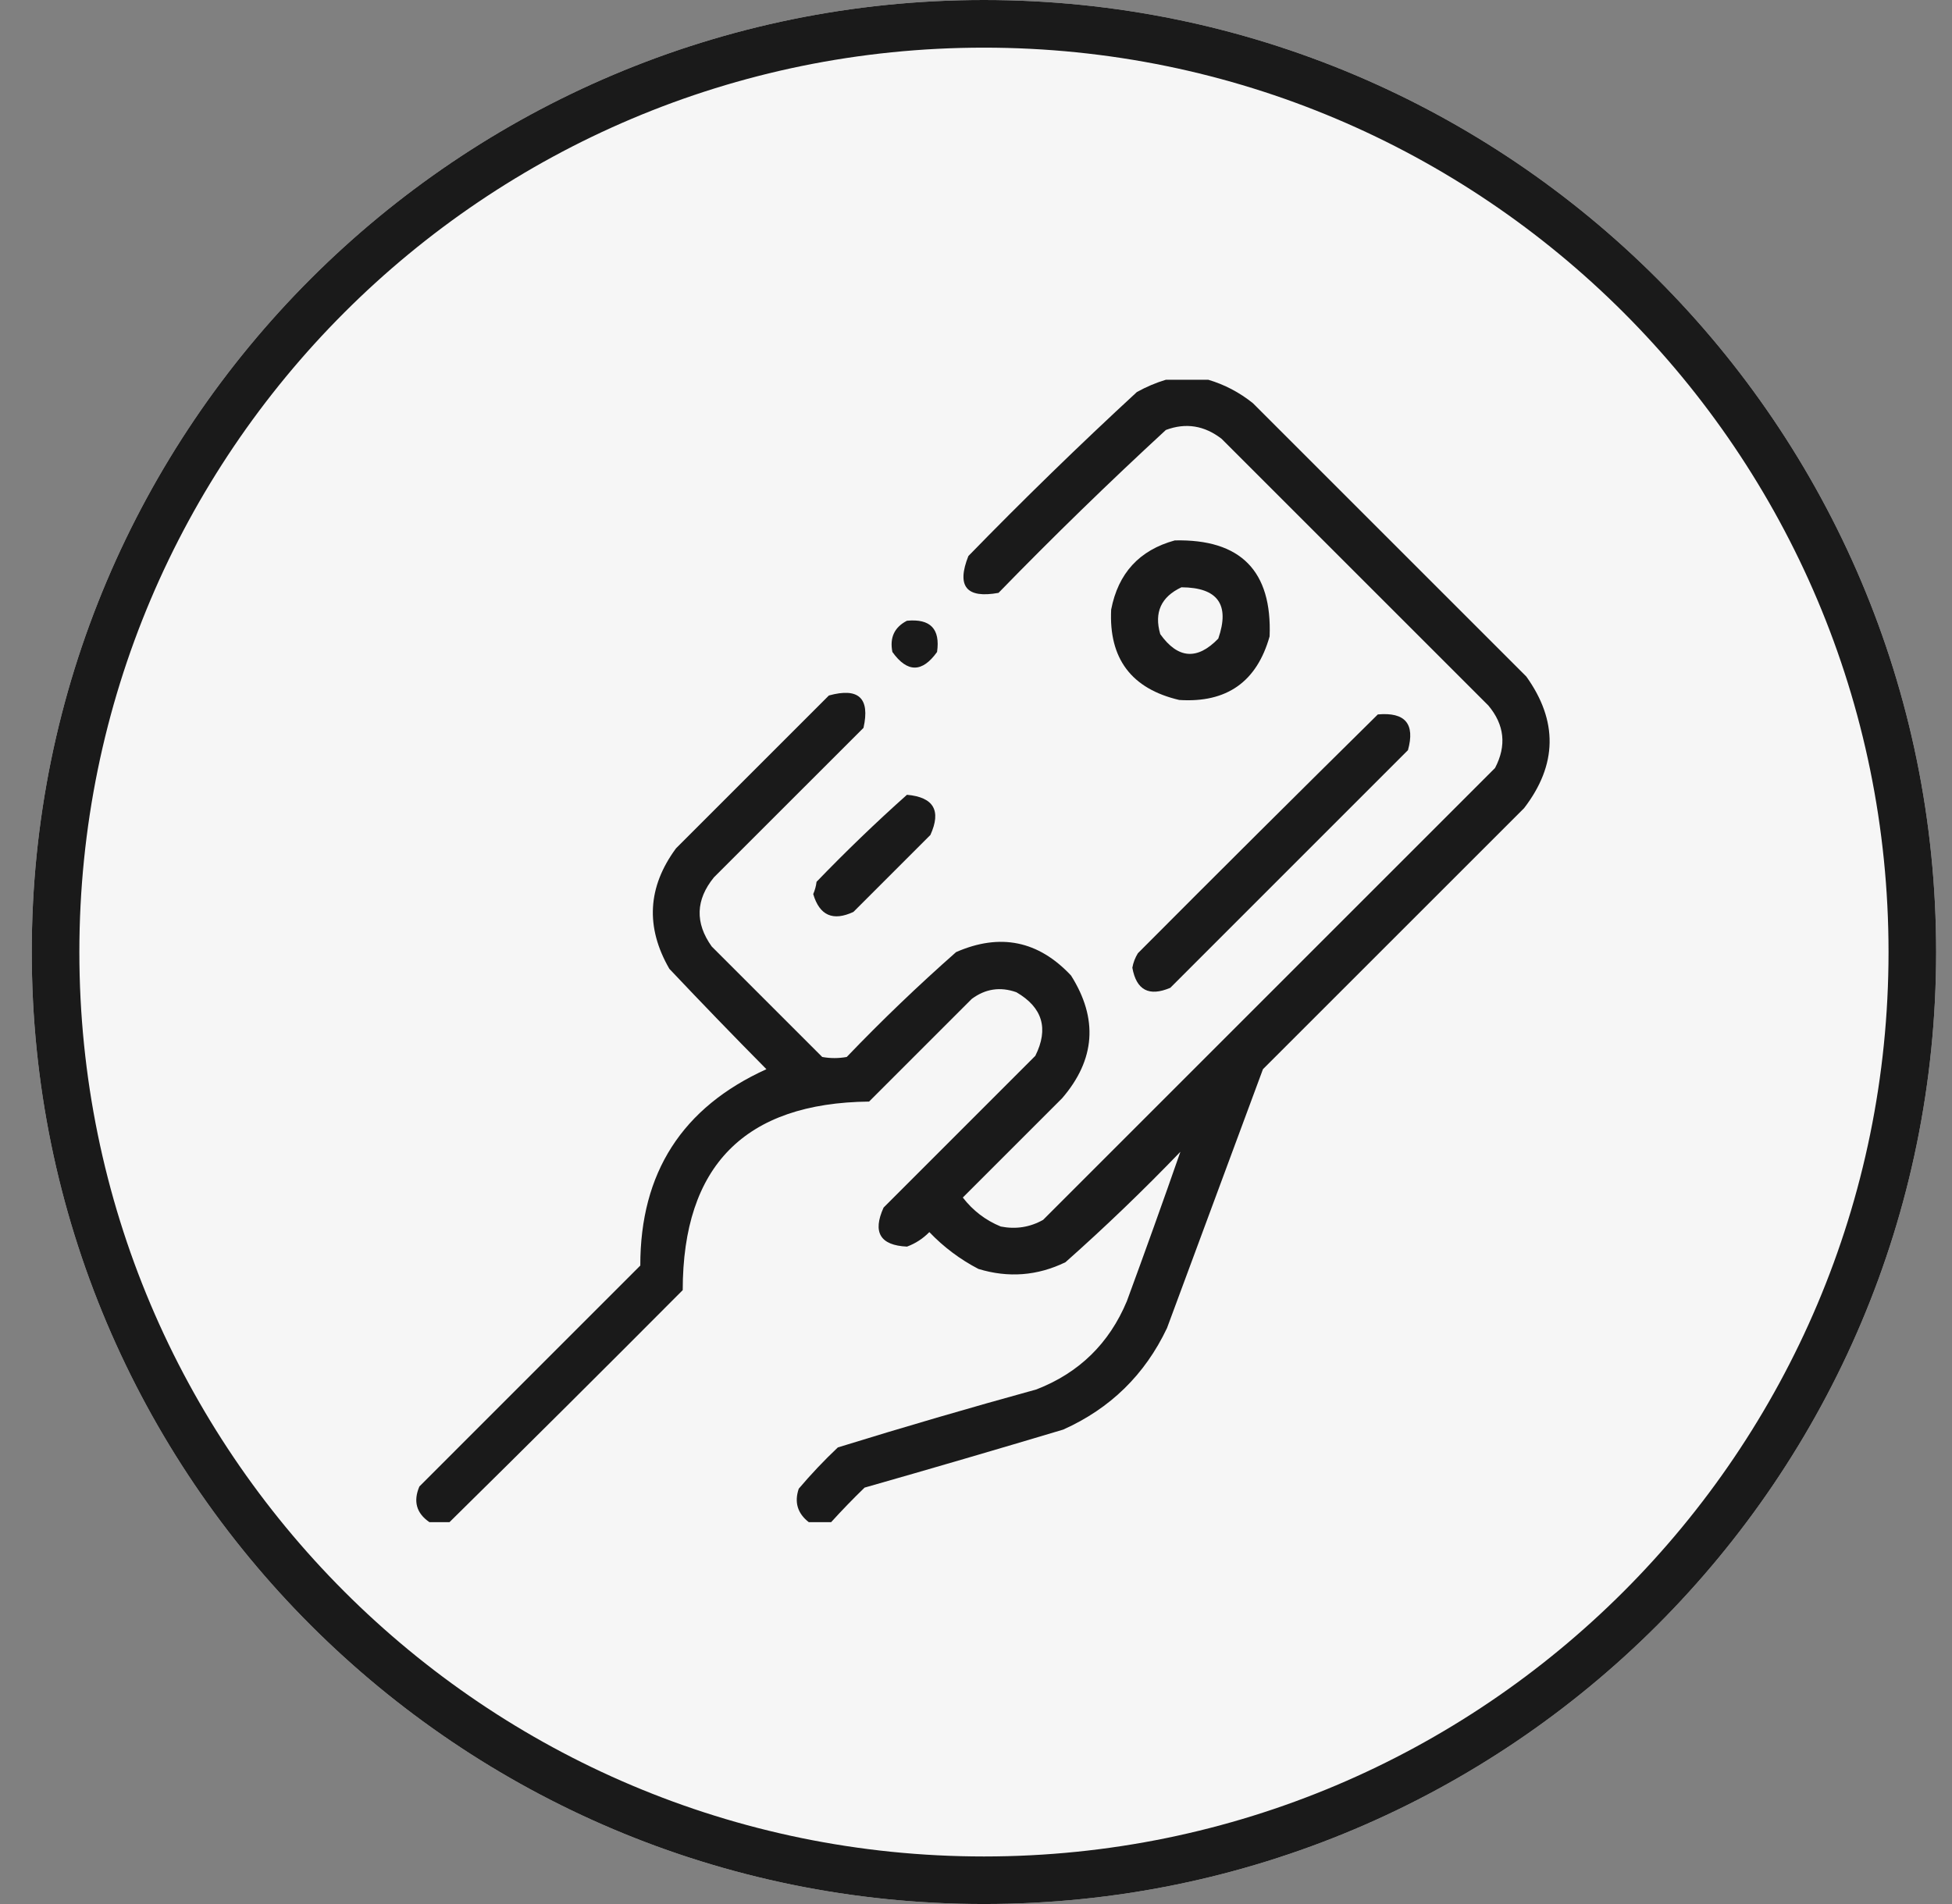
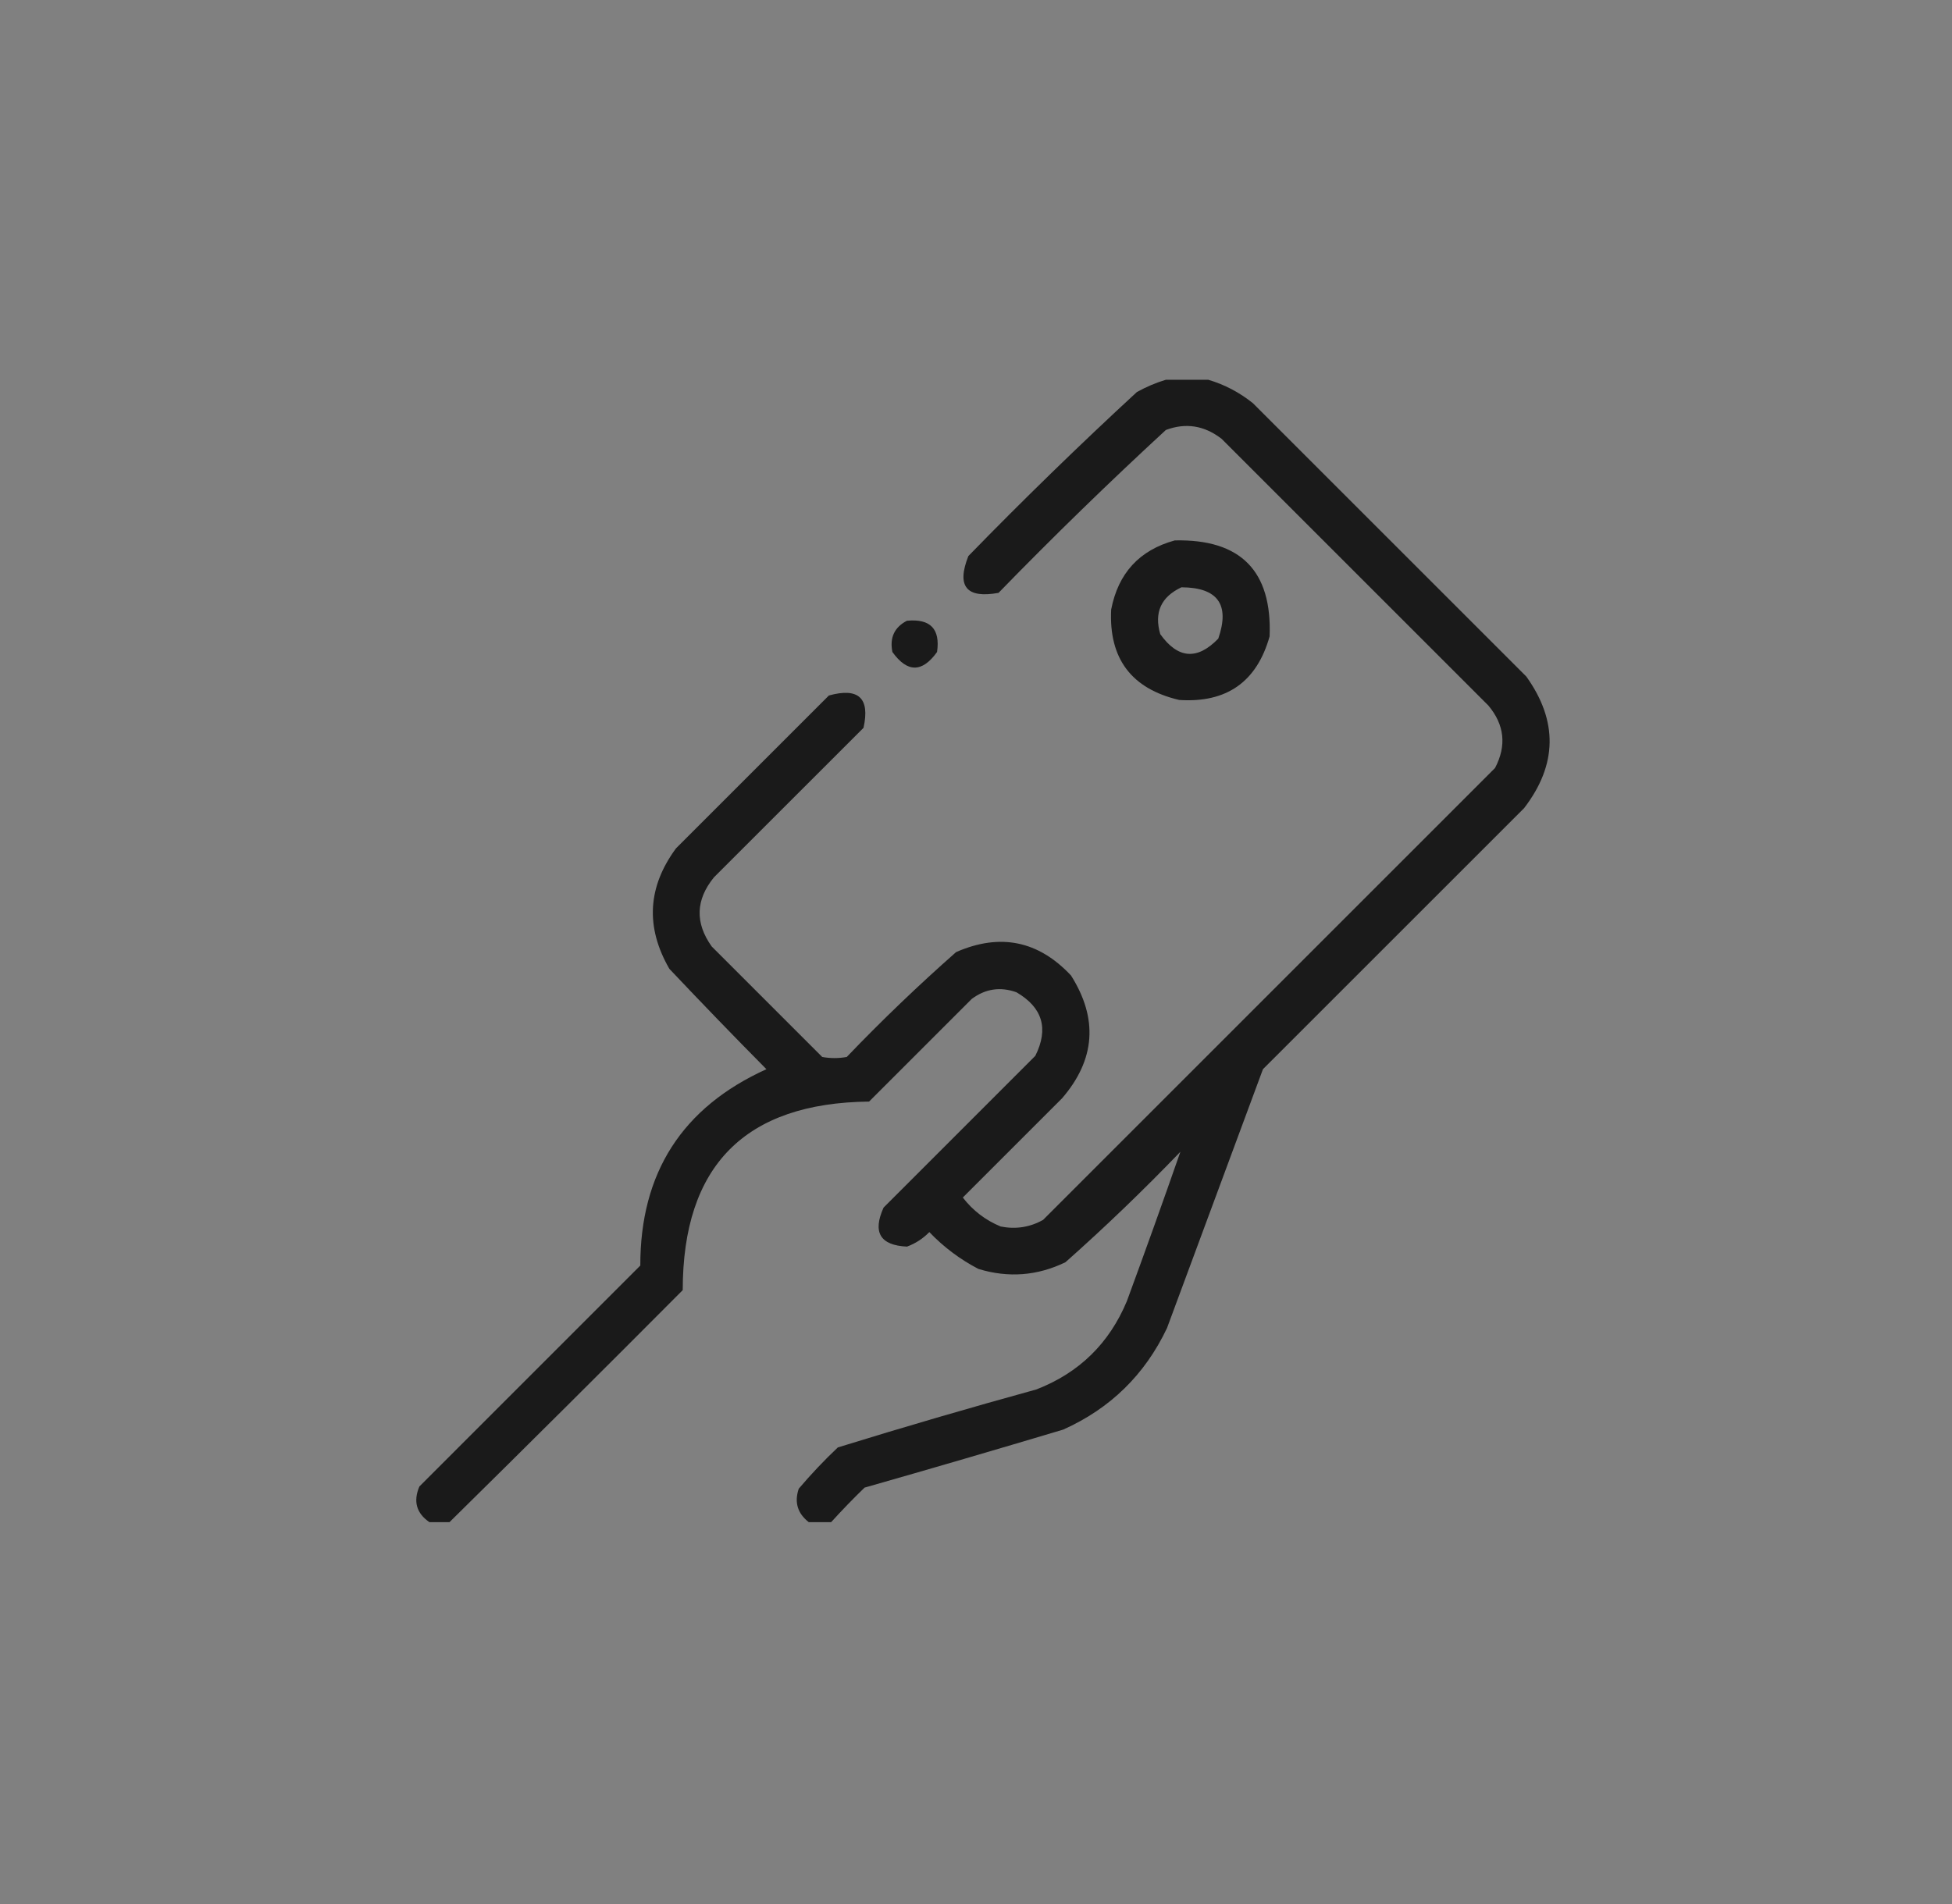
<svg xmlns="http://www.w3.org/2000/svg" fill="none" viewBox="0 0 41 40" height="40" width="41">
  <rect x="0" y="0" width="41" height="40" fill="#808080" stroke="none" />
  <g opacity="0.927">
-     <path fill="white" d="M40.667 20C40.667 31.046 31.713 40 20.667 40C9.621 40 0.667 31.046 0.667 20C0.667 8.954 9.621 0 20.667 0C31.713 0 40.667 8.954 40.667 20Z" />
    <path fill="#121212" d="M25.379 7.978C25.72 8.079 26.033 8.243 26.316 8.47C28.23 10.384 30.145 12.299 32.059 14.213C32.727 15.146 32.711 16.068 32.012 16.978L26.527 22.462C25.855 24.275 25.184 26.088 24.512 27.9C24.048 28.879 23.321 29.59 22.332 30.033C20.945 30.448 19.554 30.855 18.16 31.252C17.916 31.488 17.682 31.73 17.457 31.978H16.988C16.751 31.794 16.681 31.559 16.777 31.275C17.034 30.972 17.307 30.683 17.598 30.408C18.981 29.98 20.372 29.574 21.77 29.189C22.664 28.842 23.297 28.224 23.668 27.337C24.054 26.288 24.429 25.241 24.793 24.197C24.017 25.004 23.212 25.778 22.379 26.517C21.79 26.803 21.18 26.85 20.551 26.658C20.165 26.457 19.821 26.199 19.52 25.884C19.386 26.021 19.229 26.123 19.051 26.189C18.487 26.163 18.323 25.889 18.559 25.369L21.746 22.181C22.031 21.61 21.898 21.164 21.348 20.845C21.009 20.725 20.697 20.772 20.41 20.986L18.254 23.142C15.647 23.171 14.342 24.491 14.34 27.103C12.712 28.739 11.079 30.364 9.441 31.978H9.02C8.746 31.79 8.676 31.54 8.809 31.228L13.449 26.587C13.447 24.638 14.33 23.263 16.098 22.462C15.41 21.767 14.73 21.063 14.059 20.353C13.554 19.477 13.601 18.634 14.199 17.822L17.41 14.611C18.034 14.439 18.277 14.665 18.137 15.291L14.996 18.431C14.611 18.903 14.595 19.388 14.949 19.884L17.27 22.205C17.441 22.236 17.613 22.236 17.785 22.205C18.522 21.436 19.288 20.702 20.082 20.002C21.006 19.598 21.811 19.762 22.496 20.494C23.069 21.401 23.007 22.261 22.309 23.072L20.223 25.158C20.435 25.433 20.701 25.636 21.02 25.767C21.336 25.829 21.633 25.783 21.91 25.627L31.402 16.134C31.648 15.665 31.601 15.227 31.262 14.822C29.395 12.955 27.527 11.087 25.66 9.22C25.298 8.939 24.907 8.876 24.488 9.033C23.288 10.139 22.116 11.28 20.973 12.455C20.298 12.577 20.087 12.319 20.34 11.681C21.491 10.499 22.671 9.35 23.879 8.236C24.078 8.126 24.281 8.04 24.488 7.978H25.379Z" />
-     <path fill="#121212" d="M28.94 15.009C29.515 14.957 29.726 15.207 29.573 15.759L24.581 20.752C24.134 20.942 23.868 20.801 23.784 20.33C23.803 20.221 23.843 20.119 23.901 20.025C25.576 18.343 27.256 16.671 28.94 15.009Z" />
-     <path fill="#121212" d="M19.05 16.697C19.611 16.747 19.775 17.029 19.542 17.541L17.925 19.158C17.495 19.358 17.214 19.233 17.081 18.783C17.116 18.702 17.14 18.616 17.151 18.525C17.766 17.887 18.399 17.277 19.05 16.697Z" />
    <path fill="#121212" d="M24.675 11.353C26.057 11.322 26.721 11.993 26.667 13.369C26.398 14.325 25.765 14.77 24.769 14.705C23.765 14.47 23.288 13.837 23.339 12.806C23.487 12.041 23.932 11.557 24.675 11.353ZM24.815 12.338C24.387 12.539 24.238 12.867 24.37 13.322C24.741 13.842 25.147 13.873 25.589 13.416C25.836 12.701 25.579 12.342 24.815 12.338Z" clip-rule="evenodd" fill-rule="evenodd" />
    <path fill="#121212" d="M19.049 13.041C19.541 12.993 19.752 13.212 19.682 13.697C19.369 14.134 19.057 14.134 18.744 13.697C18.684 13.396 18.785 13.178 19.049 13.041Z" />
-     <path fill="#121212" d="M20.667 0C31.713 0 40.667 8.954 40.667 20C40.667 31.046 31.713 40 20.667 40C9.621 40 0.667 31.046 0.667 20C0.667 8.954 9.621 0 20.667 0ZM20.667 1.001C10.174 1.001 1.667 9.507 1.667 20.001C1.667 30.494 10.174 39.001 20.667 39.001C31.16 39.001 39.667 30.494 39.667 20.001C39.667 9.507 31.16 1.001 20.667 1.001Z" clip-rule="evenodd" fill-rule="evenodd" />
  </g>
</svg>